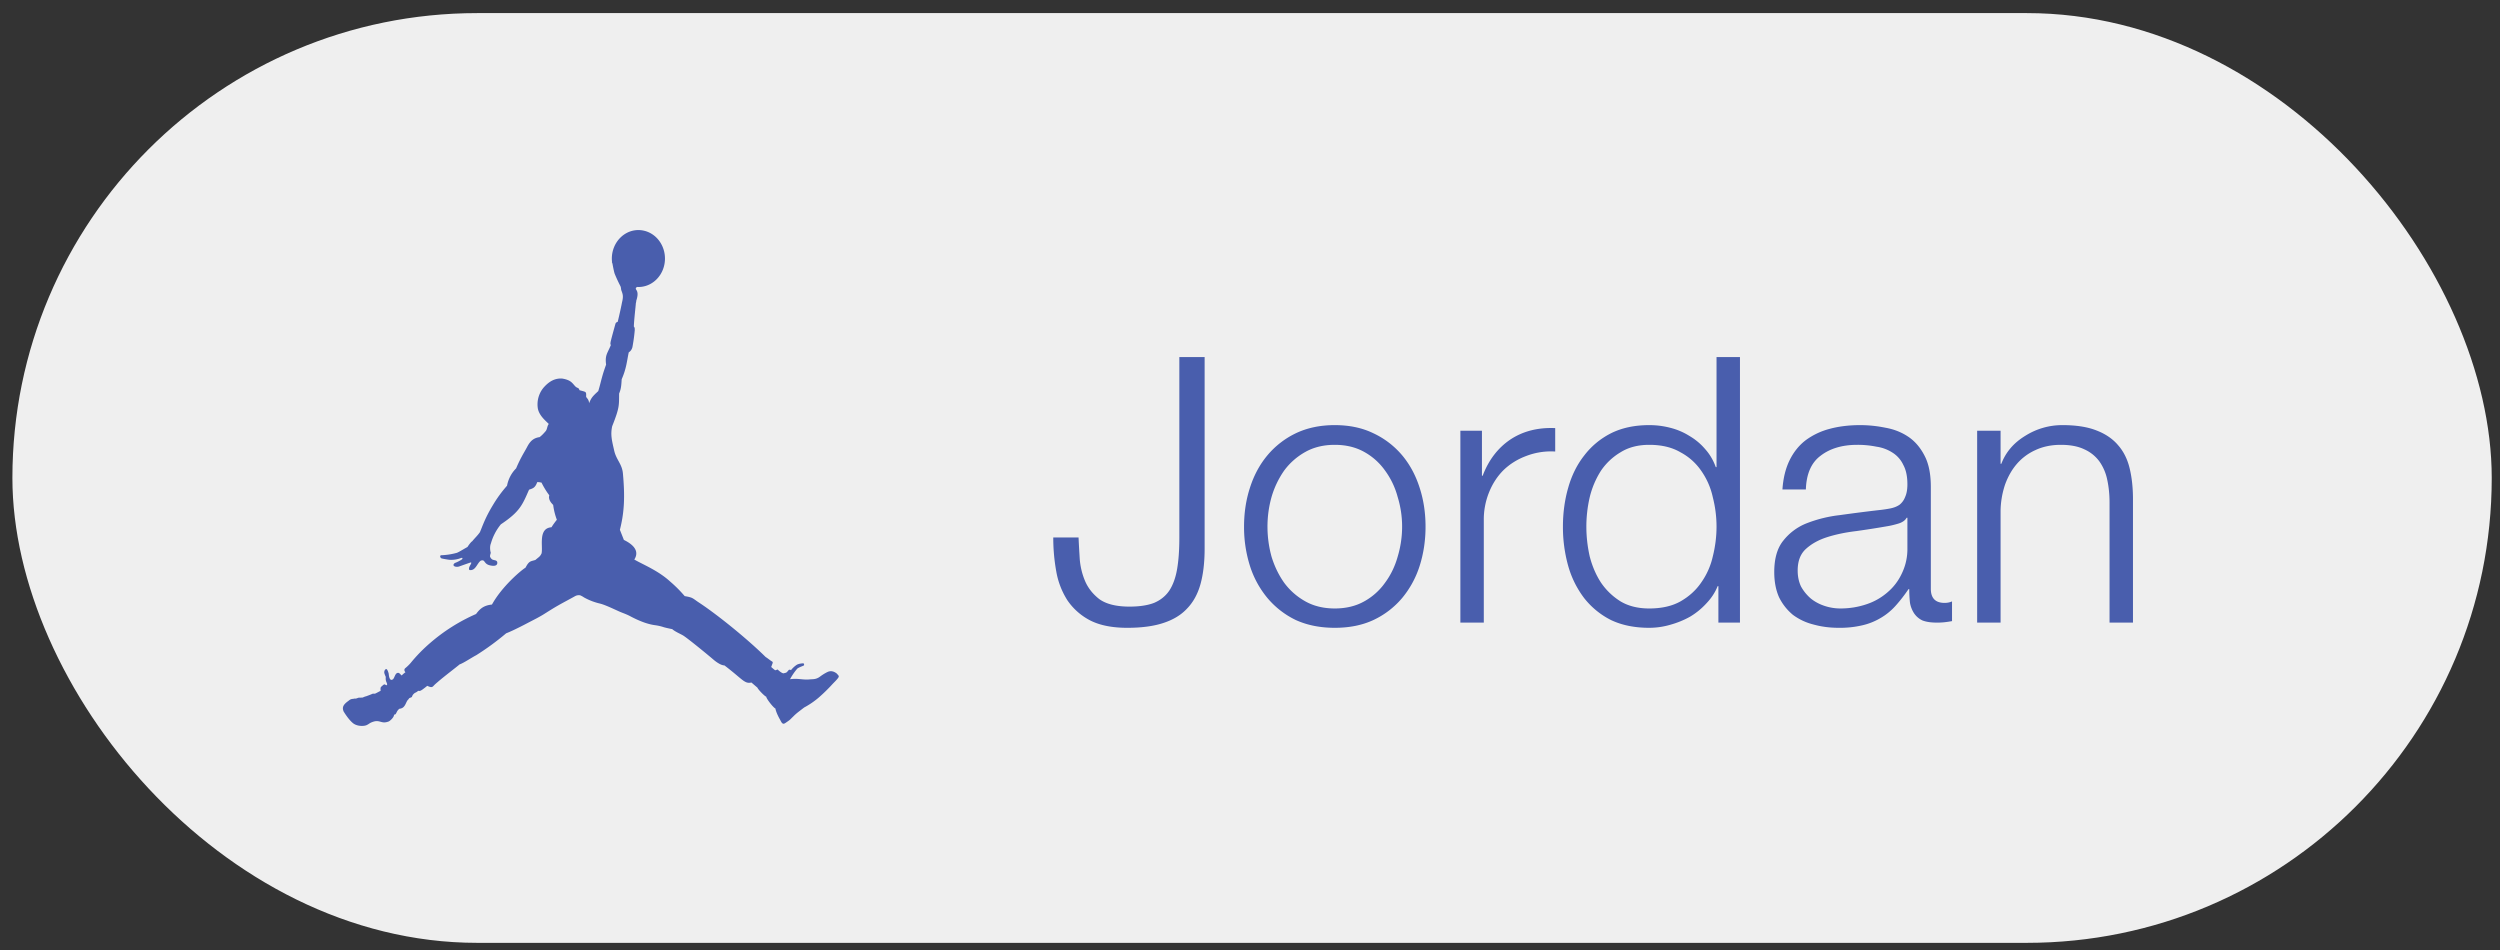
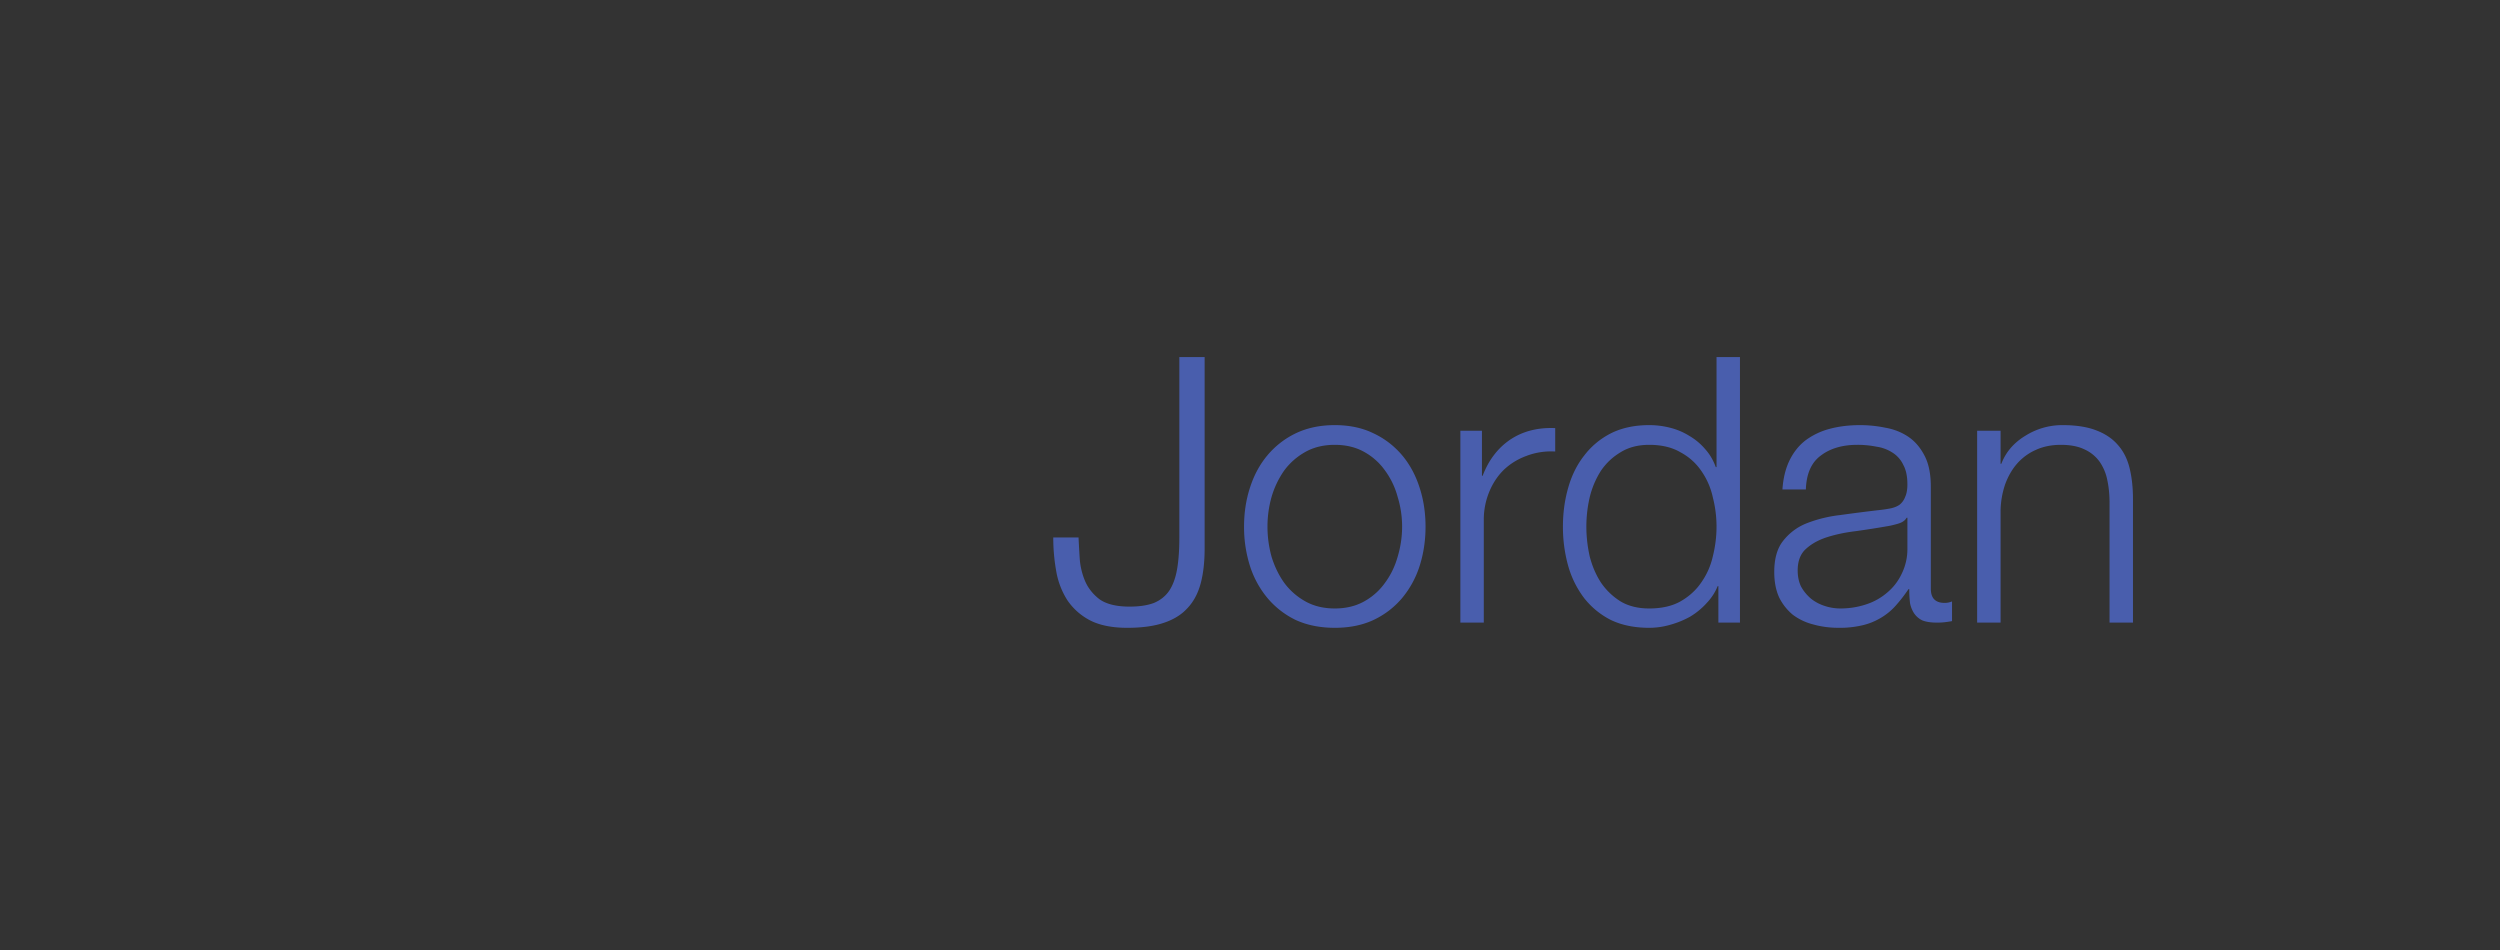
<svg xmlns="http://www.w3.org/2000/svg" width="121" height="46" fill="none">
  <rect width="100%" height="100%" fill="#333333" stroke="none" />
-   <rect width="120" height="45" x=".6" y=".634" fill="#EFEFEF" rx="22.5" />
  <g clip-path="url(#a)">
-     <path fill="#495EAD" d="M29.636 12.77a1.46 1.46 0 0 1 .147-.941c.127-.236.315-.427.543-.55a1.21 1.21 0 0 1 .735-.133c.252.035.49.148.681.327.192.179.33.415.397.678.067.263.06.541-.021.8-.08.258-.23.485-.432.652-.2.167-.443.266-.697.285a1.05 1.05 0 0 1-.133 0 .136.136 0 0 0-.07.036c-.073.123.185.099.01.63a.449.449 0 0 1-.02.118c-.015.204-.088.81-.098 1.132.037.047.047.07.043.186a8.193 8.193 0 0 1-.104.769.423.423 0 0 1-.061.17.392.392 0 0 1-.125.126c-.09.427-.113.78-.341 1.3-.021.393-.047.5-.124.692-.009.579.029.665-.336 1.582-.094.43-.004.726.095 1.172.101.458.383.649.425 1.118.099 1.105.074 1.857-.147 2.723l.193.49c.24.118.833.44.504.95.461.262 1.164.539 1.742 1.07.249.213.482.447.698.7.42.07.374.105.686.309.914.6 2.38 1.794 3.231 2.638.147.092.206.158.325.224.018.038.023.047.02.057-.042.11-.04.113-.076.201.058.054.119.105.182.153.048.016.048-.009.13-.03.107.107.239.193.288.185.145-.04.12-.007.243-.154.044-.048.115 0 .115 0 .079-.1.172-.187.276-.256.105-.066.305-.074.305-.074.067 0 .054.075.049.099-.076.042-.237.088-.327.159a2.877 2.877 0 0 0-.35.512c.395-.059.638.047.968.006.179-.01.312 0 .5-.145.11-.082.226-.153.347-.212.158-.073.307-.034.446.074.099.119.157.12.008.287-.053.065-.132.138-.23.243a8.03 8.03 0 0 1-.657.64 3.958 3.958 0 0 1-.7.476c-.44.34-.336.248-.682.587-.044.042-.16.117-.215.156-.137.096-.18.017-.269-.16a2.385 2.385 0 0 1-.108-.206c-.073-.153-.128-.329-.106-.325-.082-.012-.451-.476-.452-.575-.078-.02-.41-.365-.423-.434l-.295-.253c-.337.075-.415-.15-1.306-.828-.102 0-.259-.062-.484-.24-.404-.346-1.367-1.128-1.53-1.217-.173-.096-.386-.185-.514-.3a5.52 5.52 0 0 1-.395-.088 2.283 2.283 0 0 0-.438-.102c-.404-.054-.828-.235-1.229-.45-.19-.097-.355-.146-.519-.221-.367-.166-.681-.316-.923-.377a2.905 2.905 0 0 1-.767-.297.992.992 0 0 0-.18-.1.373.373 0 0 0-.254.042c-.297.167-.577.31-.833.458-.24.137-.462.28-.692.424-.211.13-.455.254-.704.382 0 0-.714.384-1.103.532-.46.389-.946.744-1.451 1.062-.209.106-.615.382-.802.443-.106.093-.487.383-.785.624-.23.185-.403.34-.403.34-.134.129-.125.19-.379.073-.07.062-.125.101-.173.137-.184.143-.2.109-.266.105-.128.119-.144.057-.256.194-.074.123 0 .092-.154.152-.033.014-.048.056-.073.08-.125.11-.125.42-.424.442-.173.133-.129.292-.26.285.008.137-.231.337-.278.337-.38.14-.406-.16-.865.061-.058.03-.146.11-.26.133-.2.04-.444 0-.591-.124-.231-.192-.448-.564-.448-.564-.074-.186-.031-.31.2-.484.096-.066.115-.115.276-.124.08-.033.058.017.202-.038.083-.033.083-.01.25-.025a.706.706 0 0 1 .165-.062c.133-.047.262-.1.262-.1s.034-.036.161-.023c.108-.047.22-.117.276-.139-.015-.185.004-.174.083-.247.098-.091.115-.076.19-.02.03-.02.046-.026.042-.054-.012-.095-.088-.14-.065-.351-.034-.084-.084-.186-.073-.251.011-.066.032-.1.07-.124.038-.023.054.008.076.035.033.06.056.124.07.192.014.163.06.372.21.255.09-.096.106-.353.29-.298l.128.12a.83.83 0 0 1 .18-.154s-.103-.11-.013-.196c.096-.077.185-.163.266-.257.286-.35.6-.671.937-.961a8.738 8.738 0 0 1 2.228-1.408c.184-.248.363-.416.77-.458.484-.877 1.412-1.66 1.625-1.786.173-.337.249-.3.475-.371.18-.154.22-.154.3-.316.079-.333-.18-1.222.48-1.267.079-.127.166-.248.261-.362a3.222 3.222 0 0 1-.178-.715c-.005-.024-.261-.217-.188-.47a3.825 3.825 0 0 1-.377-.616.518.518 0 0 1-.085-.016c-.034-.006-.075-.004-.121-.008-.103.284-.215.305-.397.368-.326.742-.441 1.06-1.363 1.676a2.54 2.54 0 0 0-.482.922c-.063.146-.04.349-.007.458-.049.161-.036.177-.036.177.01.035.028.068.052.095a.235.235 0 0 0 .085.063c.11.032.221.027.215.16-.015.165-.218.138-.313.12-.37-.063-.253-.321-.489-.235-.18.124-.248.501-.543.452-.04-.028-.027-.11 0-.168.041-.092.115-.169.07-.203-.19.062-.576.201-.576.201-.18.053-.379-.044-.201-.171.121-.045.237-.105.346-.178 0 0 .075-.11-.069-.055a1.317 1.317 0 0 1-.555.078s-.346-.048-.39-.077c-.042-.03-.085-.144.023-.143.252-.011.5-.05.744-.118.128-.053.371-.208.508-.28 0 0 .148-.232.23-.278.137-.168.252-.267.372-.438.115-.26.24-.673.629-1.311.199-.336.428-.65.684-.939.061-.322.215-.616.44-.84.096-.229.205-.451.325-.667.047-.085.092-.16.137-.241.115-.192.23-.548.676-.604.096-.076.184-.162.262-.257.116-.104.088-.266.18-.38-.141-.148-.502-.425-.537-.812-.02-.181 0-.366.058-.538.057-.172.15-.329.271-.457.257-.275.526-.411.854-.391.41.065.486.21.617.355.13.144.173.049.224.208.344.098.325.055.322.326.052.076.141.147.14.305.115-.257.139-.304.447-.587.072-.23.122-.455.186-.685.058-.212.134-.433.193-.595-.061-.465.064-.541.23-.948-.03-.056-.023-.072-.01-.164.065-.269.167-.624.23-.856a.133.133 0 0 1 .04-.068.12.12 0 0 1 .07-.031c.076-.294.192-.84.211-.952.08-.31.029-.406-.033-.579-.02-.056-.01-.137-.044-.2a7.4 7.4 0 0 1-.269-.578c-.046-.106-.115-.505-.115-.505-.061-.204-.008 0-.008 0" />
-   </g>
+     </g>
  <path fill="#495EAD" d="M57.08 17.282h1.224v9.27c0 .66-.066 1.23-.198 1.71s-.348.876-.648 1.188c-.288.312-.672.546-1.152.702-.468.156-1.05.234-1.746.234-.732 0-1.332-.12-1.8-.36a2.992 2.992 0 0 1-1.098-.972 3.809 3.809 0 0 1-.54-1.404 9.14 9.14 0 0 1-.144-1.638h1.224c.012.276.03.606.054.99s.108.75.252 1.098c.144.348.378.648.702.9.336.24.822.36 1.458.36.48 0 .876-.06 1.188-.18.312-.132.558-.33.738-.594.18-.276.306-.624.378-1.044.072-.42.108-.924.108-1.512v-8.748Zm7.524 4.248c-.54 0-1.014.114-1.422.342-.408.228-.75.528-1.026.9a4.348 4.348 0 0 0-.612 1.278 5.28 5.28 0 0 0-.198 1.44c0 .492.066.978.198 1.458.144.468.348.888.612 1.26.276.372.618.672 1.026.9.408.228.882.342 1.422.342.54 0 1.014-.114 1.422-.342a3.032 3.032 0 0 0 1.008-.9c.276-.372.48-.792.612-1.26.144-.48.216-.966.216-1.458a4.87 4.87 0 0 0-.216-1.44 3.823 3.823 0 0 0-.612-1.278 3.032 3.032 0 0 0-1.008-.9c-.408-.228-.882-.342-1.422-.342Zm0-.954c.708 0 1.332.132 1.872.396a4.074 4.074 0 0 1 1.386 1.062c.372.444.654.966.846 1.566.192.588.288 1.218.288 1.89 0 .672-.096 1.308-.288 1.908a4.61 4.61 0 0 1-.846 1.548 4.074 4.074 0 0 1-1.386 1.062c-.54.252-1.164.378-1.872.378-.708 0-1.338-.126-1.89-.378a4.123 4.123 0 0 1-1.368-1.062 4.61 4.61 0 0 1-.846-1.548 6.223 6.223 0 0 1-.288-1.908c0-.672.096-1.302.288-1.89.192-.6.474-1.122.846-1.566a4.123 4.123 0 0 1 1.368-1.062c.552-.264 1.182-.396 1.89-.396Zm6.078.27h1.044v2.178h.036c.288-.756.732-1.338 1.332-1.746.612-.408 1.338-.594 2.178-.558v1.134a3.326 3.326 0 0 0-1.404.216c-.42.156-.786.384-1.098.684-.3.3-.534.66-.702 1.08a3.513 3.513 0 0 0-.252 1.35v4.95h-1.134v-9.288Zm13.533 9.288H83.17V28.37h-.036c-.12.3-.3.576-.54.828a3.464 3.464 0 0 1-.792.648c-.3.168-.624.3-.972.396a3.654 3.654 0 0 1-1.008.144c-.708 0-1.326-.126-1.854-.378a3.855 3.855 0 0 1-1.296-1.062 4.666 4.666 0 0 1-.774-1.566 6.978 6.978 0 0 1-.252-1.89c0-.66.084-1.284.252-1.872.168-.6.426-1.122.774-1.566.348-.456.78-.816 1.296-1.08.528-.264 1.146-.396 1.854-.396a4 4 0 0 1 1.008.126c.336.084.648.216.936.396.288.168.54.378.756.63.228.252.402.546.522.882h.036v-5.328h1.134v12.852ZM76.78 25.49c0 .48.054.96.162 1.44.12.468.3.888.54 1.26.252.372.57.678.954.918.384.228.846.342 1.386.342.6 0 1.104-.114 1.512-.342.42-.24.756-.546 1.008-.918a3.52 3.52 0 0 0 .558-1.26c.12-.48.18-.96.18-1.44s-.06-.954-.18-1.422a3.515 3.515 0 0 0-.558-1.278 2.816 2.816 0 0 0-1.008-.9c-.408-.24-.912-.36-1.512-.36-.54 0-1.002.12-1.386.36a2.972 2.972 0 0 0-.954.9 4.23 4.23 0 0 0-.54 1.278 6.304 6.304 0 0 0-.162 1.422Zm9.49-1.8c.036-.54.15-1.008.342-1.404.192-.396.45-.72.774-.972a3.41 3.41 0 0 1 1.17-.558c.444-.12.936-.18 1.476-.18.408 0 .816.042 1.224.126.408.072.774.216 1.098.432.324.216.588.522.792.918.204.384.306.888.306 1.512v4.932c0 .456.222.684.666.684a.877.877 0 0 0 .36-.072v.954a5.304 5.304 0 0 1-.36.054 3.175 3.175 0 0 1-.378.018c-.288 0-.522-.036-.702-.108a1.004 1.004 0 0 1-.396-.342 1.344 1.344 0 0 1-.198-.504 5.72 5.72 0 0 1-.036-.666h-.036c-.204.3-.414.57-.63.81a2.95 2.95 0 0 1-.702.576 3.088 3.088 0 0 1-.882.36 4.717 4.717 0 0 1-1.17.126c-.432 0-.84-.054-1.224-.162a2.795 2.795 0 0 1-.99-.468 2.576 2.576 0 0 1-.666-.846c-.156-.348-.234-.756-.234-1.224 0-.648.144-1.152.432-1.512a2.695 2.695 0 0 1 1.134-.846 6.393 6.393 0 0 1 1.602-.396 83.37 83.37 0 0 1 1.818-.234c.24-.024.45-.054.63-.09s.33-.096.45-.18a.875.875 0 0 0 .27-.378c.072-.156.108-.36.108-.612 0-.384-.066-.696-.198-.936a1.396 1.396 0 0 0-.522-.594 1.925 1.925 0 0 0-.774-.288 4.59 4.59 0 0 0-.936-.09c-.72 0-1.308.174-1.764.522-.456.336-.696.882-.72 1.638H86.27Zm6.048 1.368h-.036c-.072.132-.21.228-.414.288-.204.06-.384.102-.54.126-.48.084-.978.162-1.494.234-.504.06-.966.156-1.386.288-.42.132-.768.324-1.044.576-.264.24-.396.588-.396 1.044 0 .288.054.546.162.774.12.216.276.408.468.576.192.156.414.276.666.36.252.084.51.126.774.126.432 0 .846-.066 1.242-.198a2.958 2.958 0 0 0 1.026-.576c.3-.252.534-.558.702-.918a2.7 2.7 0 0 0 .27-1.224v-1.476Zm3.376-4.212h1.134v1.602h.036c.216-.564.6-1.014 1.152-1.35a3.342 3.342 0 0 1 1.818-.522c.648 0 1.188.084 1.62.252.444.168.798.408 1.062.72.264.3.45.672.558 1.116.108.444.162.942.162 1.494v5.976h-1.134v-5.796c0-.396-.036-.762-.108-1.098a2.345 2.345 0 0 0-.378-.9 1.822 1.822 0 0 0-.738-.594c-.3-.144-.678-.216-1.134-.216-.456 0-.864.084-1.224.252a2.59 2.59 0 0 0-.9.666c-.24.276-.432.612-.576 1.008a4.197 4.197 0 0 0-.216 1.26v5.418h-1.134v-9.288Z" />
  <defs>
    <clipPath id="a">
-       <path fill="#fff" d="M16.6 11.134h24v24h-24z" />
+       <path fill="#fff" d="M16.6 11.134h24h-24z" />
    </clipPath>
  </defs>
</svg>